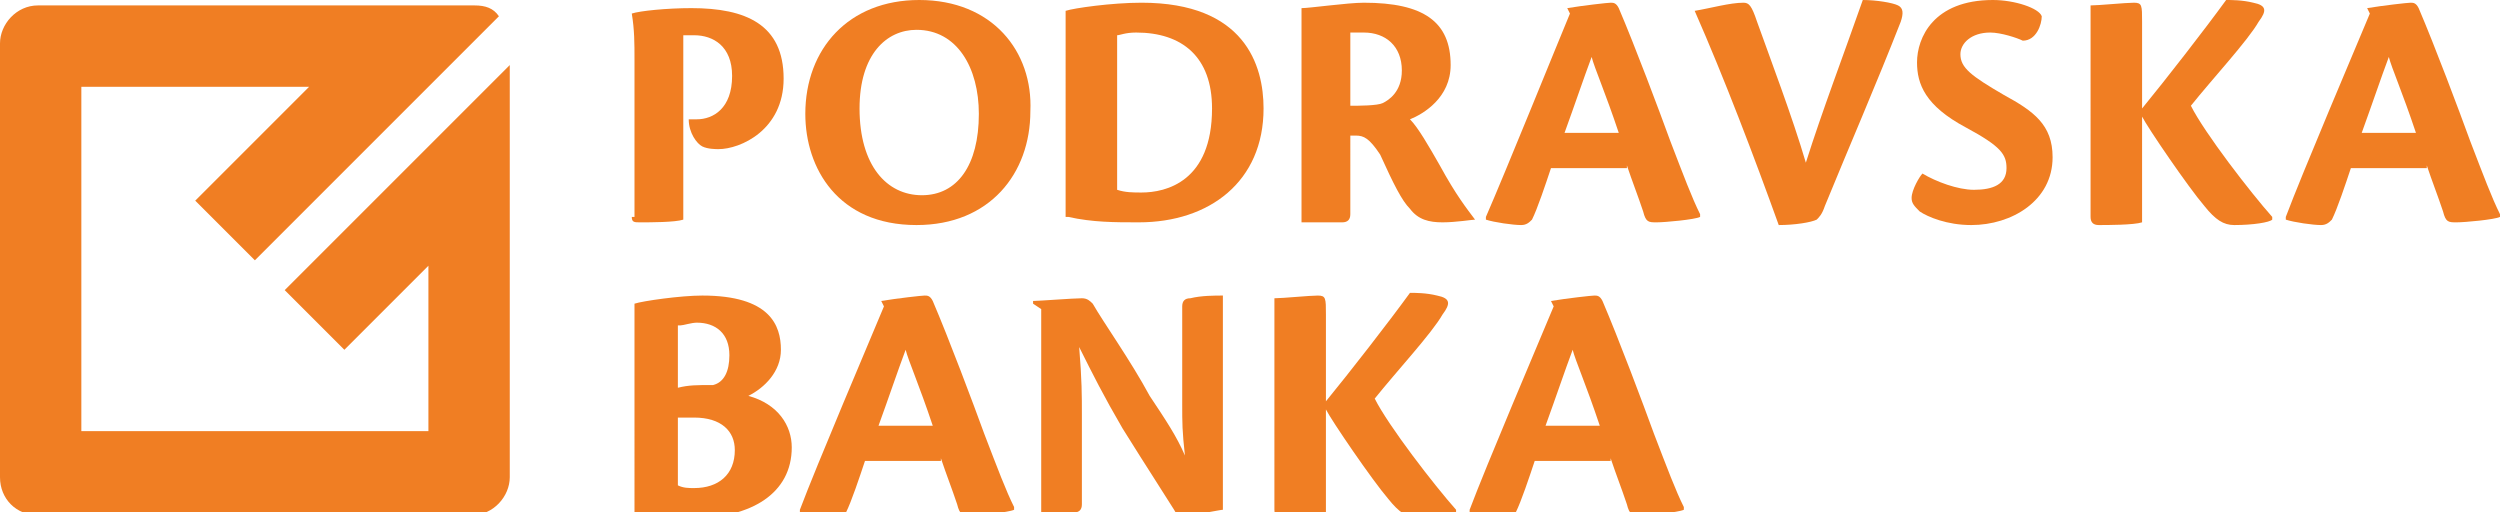
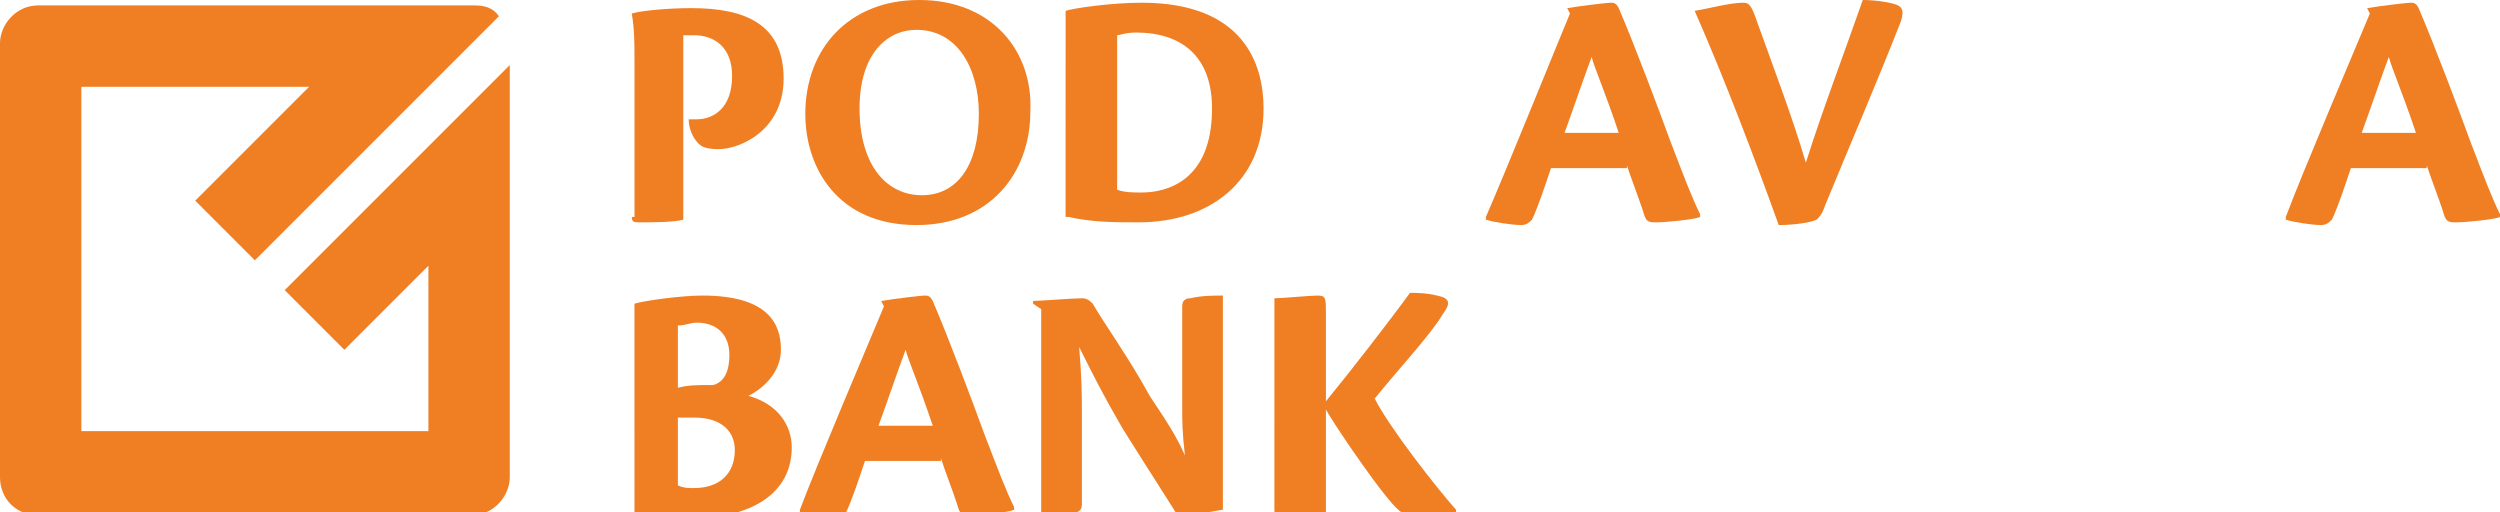
<svg xmlns="http://www.w3.org/2000/svg" version="1.1" id="Layer_1" x="0px" y="0px" viewBox="0 0 92.2 18.9" style="enable-background:new 0 0 92.2 18.9;" xml:space="preserve">
  <style type="text/css">
	.st0{fill:#f07e23;}
</style>
  <path class="st0" d="M23.3,18.9c0.5,0.1,1.6,0.2,2.3,0.2c2.1,0,3.6-0.9,3.6-2.6c0-0.8-0.5-1.6-1.6-1.9c0.6-0.3,1.2-0.9,1.2-1.7  c0-0.9-0.4-2-2.9-2c-0.8,0-2.2,0.2-2.5,0.3c0,0.5,0,0.9,0,1.6V18.9z M25.1,12c0.1,0,0.4-0.1,0.6-0.1c0.7,0,1.2,0.4,1.2,1.2  c0,0.6-0.2,1-0.6,1.1c-0.6,0-0.9,0-1.3,0.1V12z M25.1,15.4c0.2,0,0.3,0,0.5,0c1,0,1.5,0.5,1.5,1.2c0,0.9-0.6,1.4-1.5,1.4  c-0.2,0-0.4,0-0.6-0.1V15.4z" />
  <path class="st0" d="M34.7,16.9c0.2,0.6,0.4,1.1,0.6,1.7c0.1,0.4,0.2,0.4,0.5,0.4c0.3,0,1.4-0.1,1.6-0.2l0-0.1  c-0.3-0.6-0.6-1.4-1.1-2.7c-0.4-1.1-1.3-3.5-1.9-4.9c-0.1-0.2-0.2-0.2-0.3-0.2c-0.1,0-1,0.1-1.6,0.2l0.1,0.2  c-0.5,1.2-2.5,5.9-3.1,7.5l0,0.1c0.3,0.1,1,0.2,1.3,0.2c0.2,0,0.3-0.1,0.4-0.2c0.2-0.4,0.5-1.3,0.7-1.9H34.7z M32.4,15.7  c0.4-1.1,0.7-2,1-2.8c0.1,0.4,0.5,1.3,1,2.8H32.4z" />
  <path class="st0" d="M38.4,11.4v5.3c0,1.1,0,1.8,0,2.3c0.5,0,0.9,0,1.2-0.1c0.2,0,0.3-0.1,0.3-0.3v-3.3c0-0.7,0-1.3-0.1-2.5  c0.5,1,0.9,1.8,1.6,3c1,1.6,1.4,2.2,1.9,3c0.1,0.2,0.2,0.2,0.4,0.2c0.4,0,1.3-0.2,1.4-0.2v-5.6c0-1.1,0-1.8,0-2.3  c-0.3,0-0.8,0-1.2,0.1c-0.2,0-0.3,0.1-0.3,0.3v3.6c0,0.7,0,1,0.1,1.9c-0.3-0.7-0.7-1.3-1.3-2.2c-0.7-1.3-1.7-2.7-2.1-3.4  c-0.1-0.1-0.2-0.2-0.4-0.2c-0.3,0-1.6,0.1-1.8,0.1v0.1L38.4,11.4z" />
  <path class="st0" d="M47,18.8c0,0.2,0.1,0.3,0.3,0.3c0.3,0,1.3,0,1.6-0.1c0-0.3,0-0.7,0-1.6v-2.3c0.2,0.4,1.7,2.6,2.3,3.3  c0.4,0.5,0.7,0.7,1.1,0.7c0.7,0,1.3-0.1,1.4-0.2v-0.1c-0.8-0.9-2.5-3.1-3-4.1c0.8-1,2.1-2.4,2.5-3.1c0.3-0.4,0.3-0.6-0.2-0.7  c-0.4-0.1-0.8-0.1-1-0.1c-0.8,1.1-2.2,2.9-3.1,4v-3.2c0-0.6,0-0.7-0.3-0.7c-0.3,0-1.3,0.1-1.6,0.1c0,0.2,0,0.8,0,1.6V18.8z" />
-   <path class="st0" d="M59.4,16.9c0.2,0.6,0.4,1.1,0.6,1.7c0.1,0.4,0.2,0.4,0.5,0.4c0.3,0,1.4-0.1,1.6-0.2l0-0.1  c-0.3-0.6-0.6-1.4-1.1-2.7c-0.4-1.1-1.3-3.5-1.9-4.9c-0.1-0.2-0.2-0.2-0.3-0.2c-0.1,0-1,0.1-1.6,0.2l0.1,0.2  c-0.5,1.2-2.5,5.9-3.1,7.5l0,0.1c0.3,0.1,1,0.2,1.3,0.2c0.2,0,0.3-0.1,0.4-0.2c0.2-0.4,0.5-1.3,0.7-1.9H59.4z M57,15.7  c0.4-1.1,0.7-2,1-2.8c0.1,0.4,0.5,1.3,1,2.8H57z" />
  <path class="st0" d="M23.3,8c0,0.2,0.1,0.2,0.3,0.2c0.4,0,1.3,0,1.6-0.1c0-0.3,0-0.6,0-1.5V1.3c0.1,0,0.3,0,0.4,0  c0.7,0,1.4,0.4,1.4,1.5c0,1.2-0.7,1.6-1.3,1.6c-0.1,0-0.2,0-0.3,0c0,0.5,0.3,0.9,0.5,1c0.2,0.1,0.5,0.1,0.6,0.1  c0.8,0,2.4-0.7,2.4-2.6c0-2-1.4-2.6-3.4-2.6c-0.9,0-1.9,0.1-2.2,0.2c0.1,0.6,0.1,1.1,0.1,1.7V8z" />
  <path class="st0" d="M33.9,0c-2.6,0-4.2,1.8-4.2,4.2c0,2,1.2,4.1,4.1,4.1c2.7,0,4.2-1.9,4.2-4.2C38.1,1.9,36.6,0,33.9,0L33.9,0z   M33.8,1.1c1.5,0,2.3,1.4,2.3,3.1c0,1.9-0.8,3-2.1,3c-1.3,0-2.3-1.1-2.3-3.2C31.7,2,32.7,1.1,33.8,1.1L33.8,1.1z" />
  <path class="st0" d="M39.4,8c0.9,0.2,1.7,0.2,2.6,0.2c2.6,0,4.6-1.5,4.6-4.2c0-1.6-0.7-3.9-4.5-3.9c-1.1,0-2.5,0.2-2.8,0.3  c0,0.3,0,0.5,0,1.4V8z M41.2,1.3c0.1,0,0.3-0.1,0.7-0.1c1.7,0,2.8,0.9,2.8,2.8c0,2.7-1.7,3.1-2.6,3.1c-0.3,0-0.6,0-0.9-0.1V1.3z" />
-   <path class="st0" d="M49.8,5c0.1,0,0.1,0,0.2,0c0.3,0,0.5,0.1,0.9,0.7c0.5,1.1,0.8,1.7,1.1,2c0.3,0.4,0.7,0.5,1.2,0.5  c0.5,0,1.1-0.1,1.2-0.1v0c-0.3-0.4-0.7-0.9-1.3-2c-0.4-0.7-0.8-1.4-1.1-1.7c0.5-0.2,1.5-0.8,1.5-2c0-1.6-1-2.3-3.2-2.3  c-0.6,0-2,0.2-2.3,0.2c0,0.3,0,0.6,0,1.3v4.3c0,1.1,0,1.8,0,2.3c0.3,0,1.1,0,1.5,0c0.2,0,0.3-0.1,0.3-0.3V5z M49.8,1.2  c0.1,0,0.3,0,0.5,0c0.8,0,1.4,0.5,1.4,1.4c0,0.8-0.5,1.1-0.7,1.2c-0.2,0.1-0.9,0.1-1.2,0.1V1.2z" />
  <path class="st0" d="M60,6.1c0.2,0.6,0.4,1.1,0.6,1.7c0.1,0.4,0.2,0.4,0.5,0.4c0.3,0,1.4-0.1,1.6-0.2l0-0.1  c-0.3-0.6-0.6-1.4-1.1-2.7c-0.4-1.1-1.3-3.5-1.9-4.9c-0.1-0.2-0.2-0.2-0.3-0.2c-0.1,0-1,0.1-1.6,0.2l0.1,0.2  c-0.5,1.2-2.4,5.9-3.1,7.5l0,0.1c0.3,0.1,1,0.2,1.3,0.2c0.2,0,0.3-0.1,0.4-0.2c0.2-0.4,0.5-1.3,0.7-1.9H60z M57.7,4.9  c0.4-1.1,0.7-2,1-2.8c0.1,0.4,0.5,1.3,1,2.8H57.7z" />
  <path class="st0" d="M62.5,0.4c1.1,2.5,2.2,5.4,3.1,7.9c0.6,0,1.2-0.1,1.4-0.2c0.1-0.1,0.2-0.2,0.3-0.5c0.9-2.2,1.9-4.5,2.8-6.8  c0.1-0.3,0.1-0.5-0.1-0.6c-0.2-0.1-0.8-0.2-1.3-0.2c-0.7,2-1.5,4.1-2.1,6c-0.5-1.7-1.3-3.8-1.8-5.2c-0.2-0.6-0.3-0.7-0.5-0.7  C63.8,0.1,63.1,0.3,62.5,0.4" />
-   <path class="st0" d="M73.5,0c-2.2,0-2.8,1.4-2.8,2.3c0,0.8,0.3,1.6,1.8,2.4c1.3,0.7,1.5,1,1.5,1.5C74,6.8,73.5,7,72.8,7  c-0.6,0-1.4-0.3-1.9-0.6c-0.1,0.1-0.4,0.6-0.4,0.9c0,0.2,0.1,0.3,0.3,0.5c0.3,0.2,1,0.5,1.9,0.5c1.5,0,3-0.9,3-2.5  c0-1.2-0.7-1.7-1.8-2.3c-1.2-0.7-1.6-1-1.6-1.5c0-0.4,0.4-0.8,1.1-0.8c0.4,0,1,0.2,1.2,0.3c0.5,0,0.7-0.6,0.7-0.9  C75.2,0.3,74.3,0,73.5,0L73.5,0z" />
-   <path class="st0" d="M77.1,8c0,0.2,0.1,0.3,0.3,0.3c0.3,0,1.3,0,1.6-0.1c0-0.3,0-0.7,0-1.6V4.3c0.2,0.4,1.7,2.6,2.3,3.3  c0.4,0.5,0.7,0.7,1.1,0.7c0.7,0,1.3-0.1,1.4-0.2V8c-0.8-0.9-2.5-3.1-3-4.1c0.8-1,2.1-2.4,2.5-3.1c0.3-0.4,0.3-0.6-0.2-0.7  c-0.4-0.1-0.8-0.1-1-0.1c-0.8,1.1-2.2,2.9-3.1,4V0.8c0-0.6,0-0.7-0.3-0.7c-0.3,0-1.3,0.1-1.6,0.1c0,0.2,0,0.8,0,1.6V8z" />
-   <path class="st0" d="M89.5,6.1c0.2,0.6,0.4,1.1,0.6,1.7c0.1,0.4,0.2,0.4,0.5,0.4c0.3,0,1.4-0.1,1.6-0.2l0-0.1  c-0.3-0.6-0.6-1.4-1.1-2.7c-0.4-1.1-1.3-3.5-1.9-4.9c-0.1-0.2-0.2-0.2-0.3-0.2c-0.1,0-1,0.1-1.6,0.2l0.1,0.2  c-0.5,1.2-2.5,5.9-3.1,7.5l0,0.1c0.3,0.1,1,0.2,1.3,0.2c0.2,0,0.3-0.1,0.4-0.2c0.2-0.4,0.5-1.3,0.7-1.9H89.5z M87.1,4.9  c0.4-1.1,0.7-2,1-2.8c0.1,0.4,0.5,1.3,1,2.8H87.1z" />
+   <path class="st0" d="M89.5,6.1c0.2,0.6,0.4,1.1,0.6,1.7c0.1,0.4,0.2,0.4,0.5,0.4c0.3,0,1.4-0.1,1.6-0.2l0-0.1  c-0.3-0.6-0.6-1.4-1.1-2.7c-0.4-1.1-1.3-3.5-1.9-4.9c-0.1-0.2-0.2-0.2-0.3-0.2c-0.1,0-1,0.1-1.6,0.2l0.1,0.2  c-0.5,1.2-2.5,5.9-3.1,7.5l0,0.1c0.3,0.1,1,0.2,1.3,0.2c0.2,0,0.3-0.1,0.4-0.2c0.2-0.4,0.5-1.3,0.7-1.9H89.5z M87.1,4.9  c0.4-1.1,0.7-2,1-2.8c0.1,0.4,0.5,1.3,1,2.8z" />
  <path class="st0" d="M7.2,7.4l4.2-4.2H3v12.7h12.8V9.8l-3.1,3.1l-2.2-2.2l8.3-8.3v15.2c0,0.7-0.6,1.4-1.4,1.4H1.4  c-0.8,0-1.4-0.6-1.4-1.4v-16c0-0.7,0.6-1.4,1.4-1.4h16.1c0.4,0,0.7,0.1,0.9,0.4l-9,9L7.2,7.4z" />
</svg>